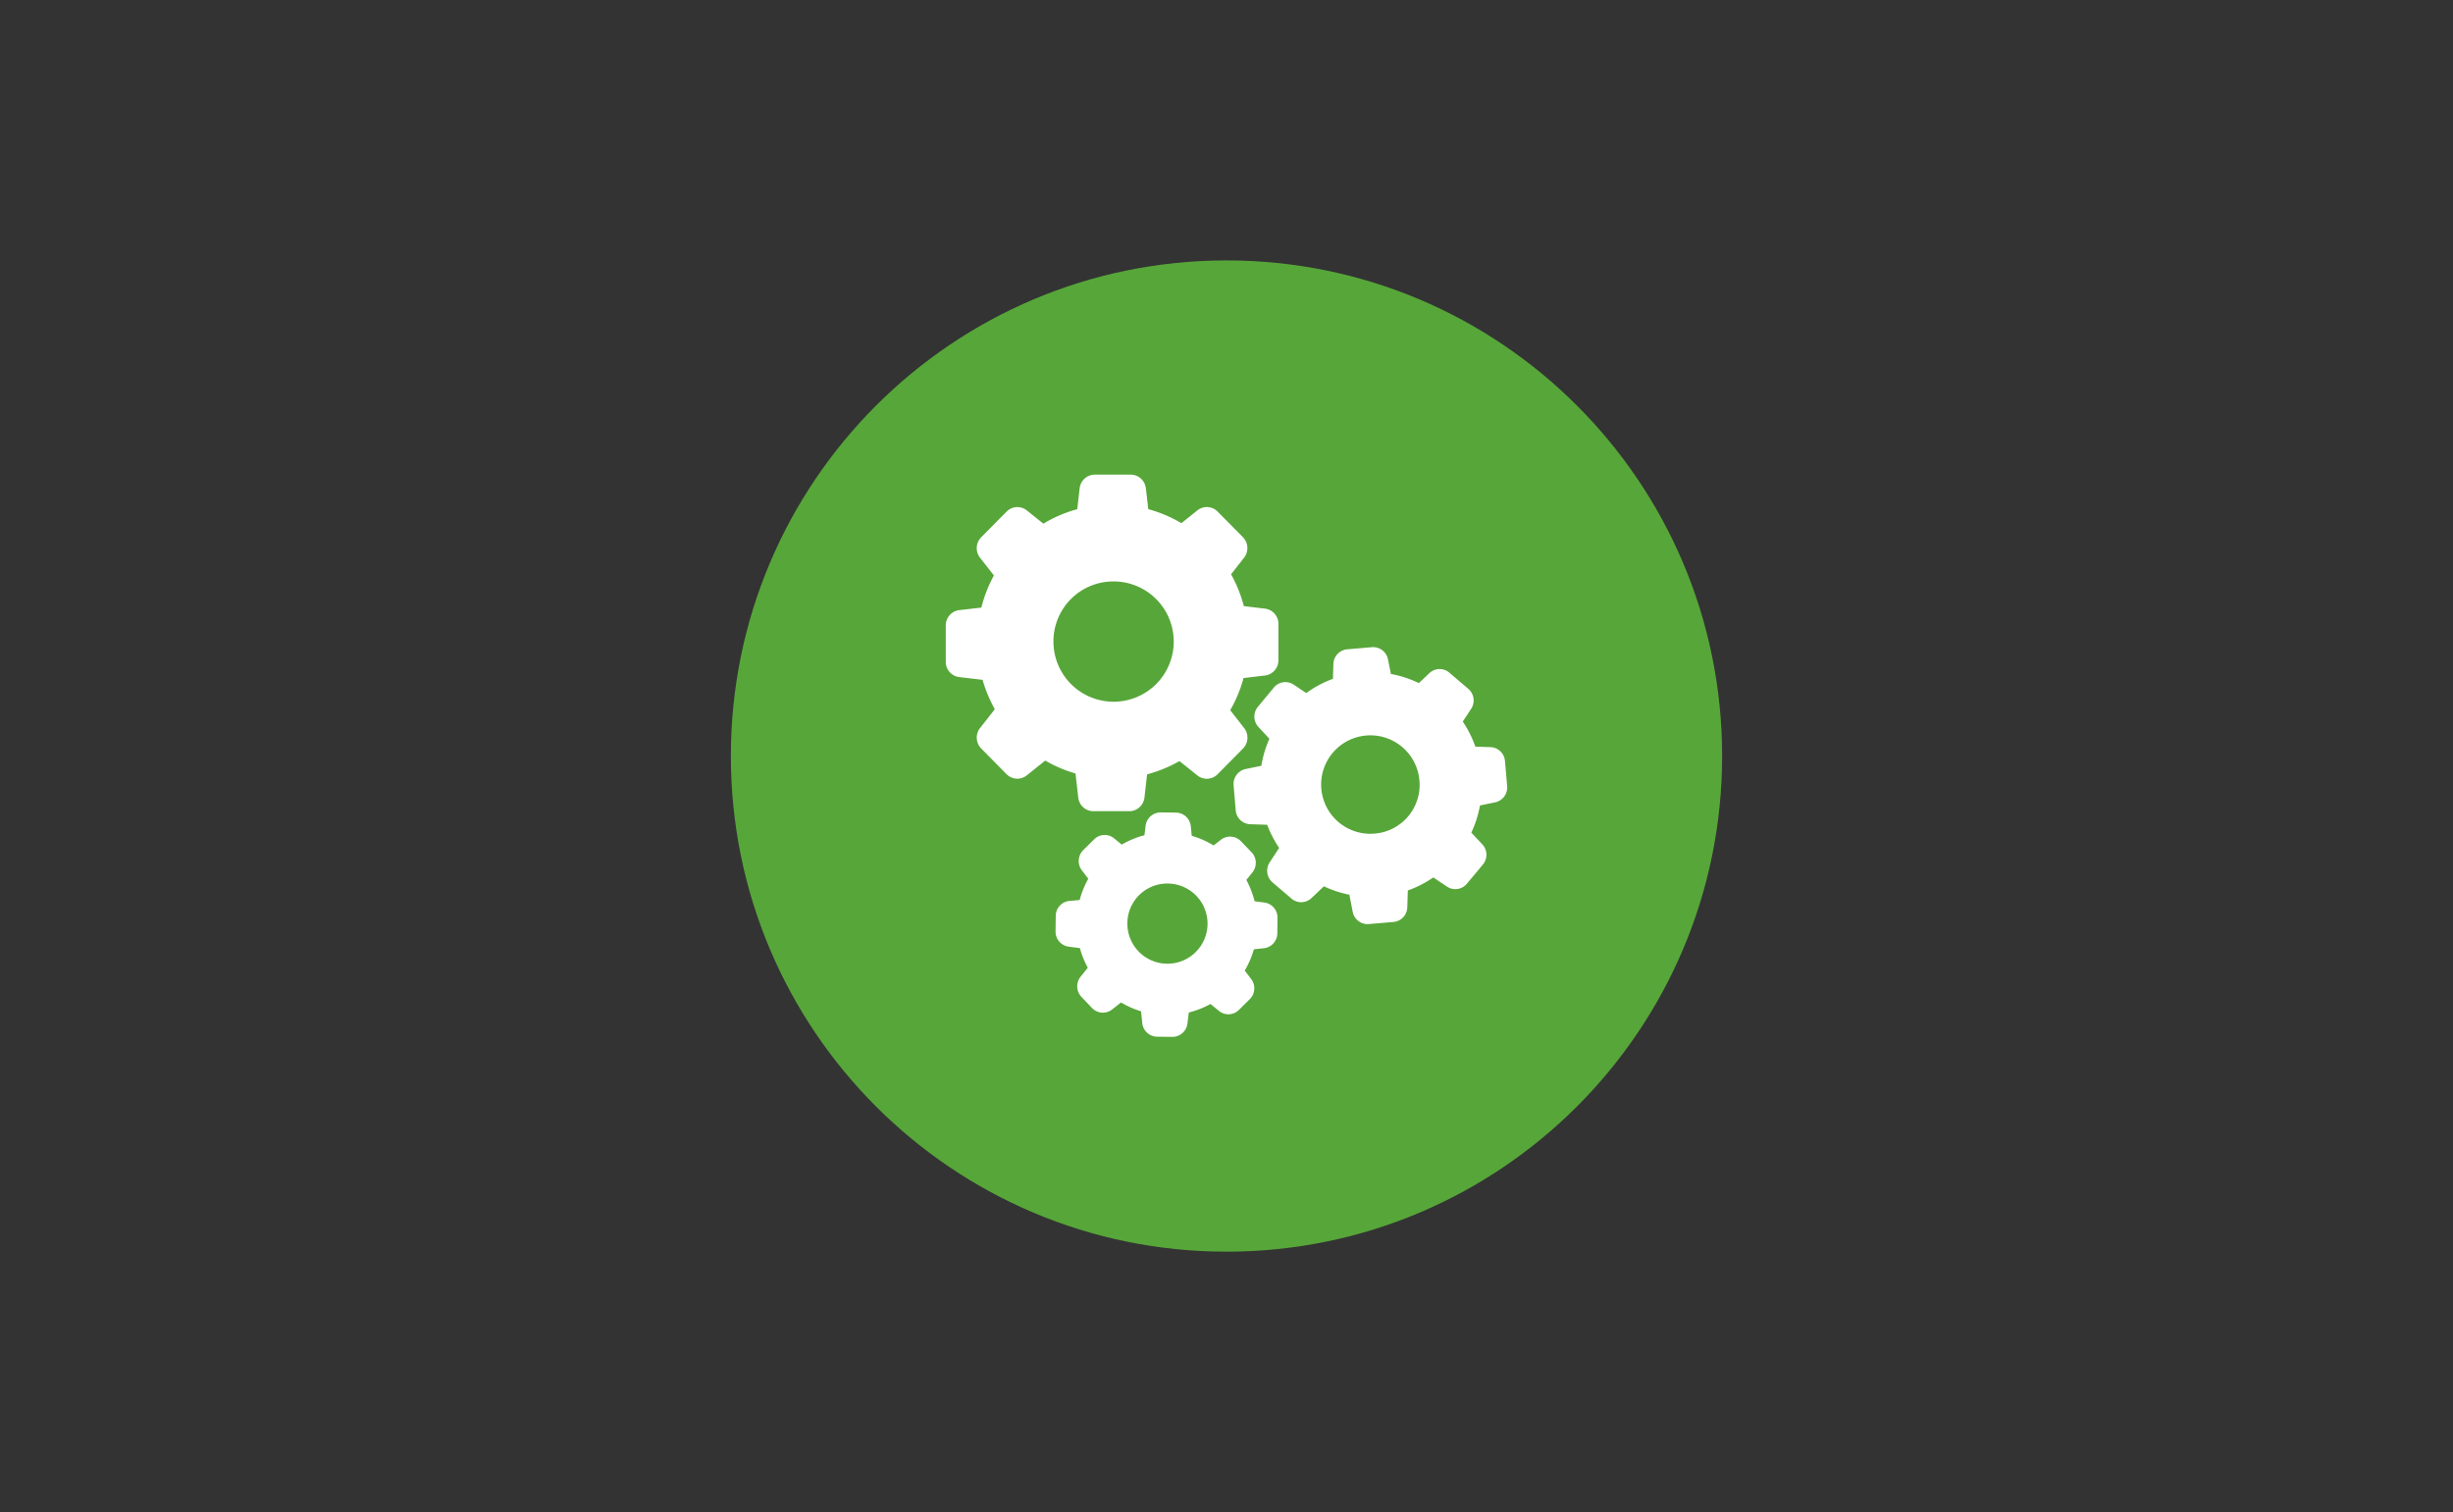
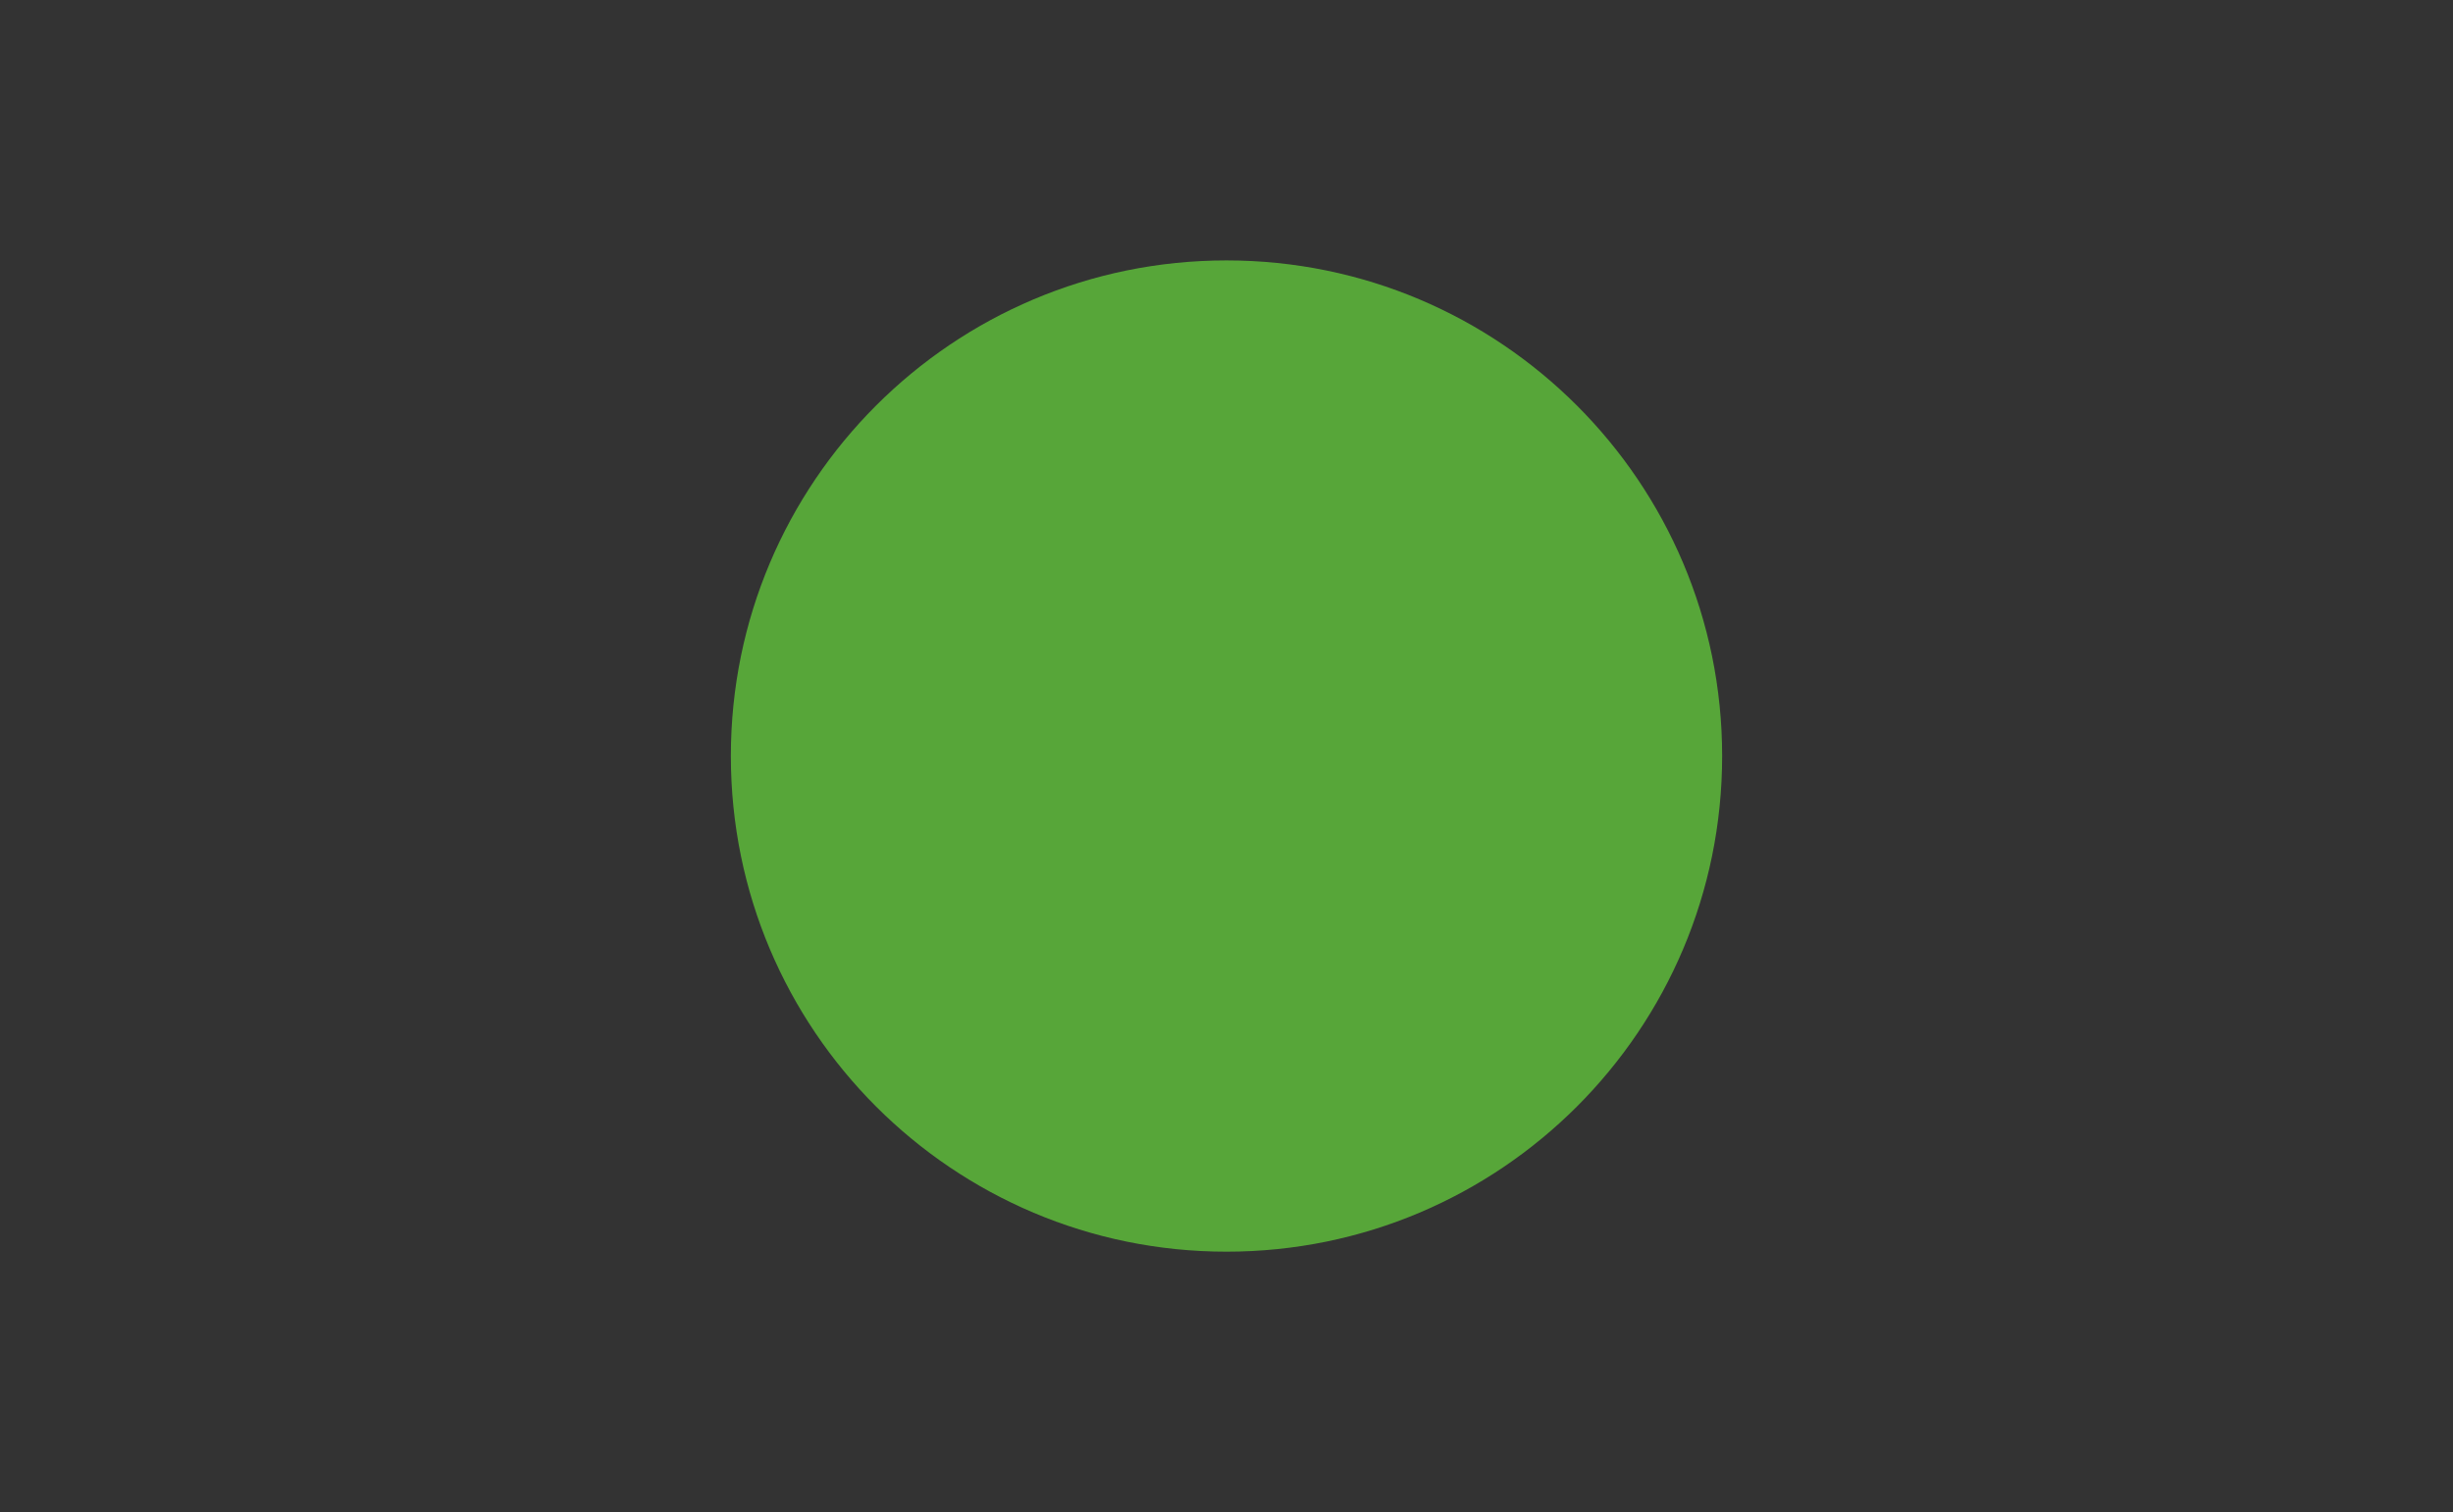
<svg xmlns="http://www.w3.org/2000/svg" id="ecoraster" viewBox="0 0 1460 900">
  <rect x="0" y="0" width="1460" height="900" fill="#333333" stroke="none" />
  <defs>
    <style>.cls-1{fill:none;}.cls-2{fill:#57a639;}.cls-3{clip-path:url(#clip-path);}.cls-4{fill:#fff;}</style>
    <clipPath id="clip-path">
-       <rect class="cls-1" x="562.88" y="282.5" width="334.23" height="335" />
-     </clipPath>
+       </clipPath>
  </defs>
  <title>verlegung</title>
  <path class="cls-2" d="M730,745c162.92,0,295-132.08,295-295S892.92,155,730,155,435,287.08,435,450,567.08,745,730,745" />
  <g class="cls-3">
    <path class="cls-4" d="M584.82,404.64a83.18,83.18,0,0,0,7.28,17.48l-8.78,11.21a9.26,9.26,0,0,0,.68,12.18l15.12,15.31a9,9,0,0,0,12,.68l11-8.81a79.53,79.53,0,0,0,18,7.69l1.65,14.33a9.11,9.11,0,0,0,9,8.12h21.4a9.11,9.11,0,0,0,9-8.12l1.57-13.82A80.53,80.53,0,0,0,702,453l10.65,8.52a9,9,0,0,0,12.05-.69l15.12-15.3a9.24,9.24,0,0,0,.68-12.19l-8.28-10.62a80.82,80.82,0,0,0,7.93-19.15l12.75-1.49a9.14,9.14,0,0,0,8-9.1V371.35a9.14,9.14,0,0,0-8-9.1l-12.58-1.49a80.81,80.81,0,0,0-7.6-18.93l7.75-9.9a9.3,9.3,0,0,0-.68-12.19L724.7,304.48a9,9,0,0,0-12.05-.69l-9.5,7.61a79.42,79.42,0,0,0-19.68-8.34L682,290.62a9.11,9.11,0,0,0-9-8.12h-21.4a9.11,9.11,0,0,0-9,8.12l-1.43,12.44A79.12,79.12,0,0,0,621,311.69l-9.86-7.9a9,9,0,0,0-12,.69L584,319.78a9.24,9.24,0,0,0-.68,12.19l8.24,10.55a79.44,79.44,0,0,0-7.46,19.11l-13.19,1.52a9.14,9.14,0,0,0-8,9.11v21.65a9.13,9.13,0,0,0,8,9.1Zm77.54-58.57A35.8,35.8,0,1,1,627,381.87a35.64,35.64,0,0,1,35.38-35.8Zm0,0" />
    <path class="cls-4" d="M873.92,410l-11.29-9.64a8.85,8.85,0,0,0-11.9.32l-6.24,5.91a64.46,64.46,0,0,0-16.63-5.44l-1.76-8.7a9,9,0,0,0-9.53-7.25l-14.73,1.27a9,9,0,0,0-8.21,8.74l-.29,8.84a64.79,64.79,0,0,0-15.88,8.45l-7.46-5a8.89,8.89,0,0,0-11.79,1.7l-9.53,11.5a9.11,9.11,0,0,0,.32,12l6.52,7a67.86,67.86,0,0,0-4.8,16.1l-9.32,1.92a9.1,9.1,0,0,0-7.17,9.65l1.25,14.9a9,9,0,0,0,8.64,8.31l10.08.32a66.44,66.44,0,0,0,7.13,13.78l-5.63,8.6a9.13,9.13,0,0,0,1.69,11.93l11.29,9.65a8.86,8.86,0,0,0,11.9-.33l7.38-7a64.13,64.13,0,0,0,15.17,5l2,10.23a9,9,0,0,0,9.54,7.25l14.73-1.26a9,9,0,0,0,8.21-8.74l.32-10a66.37,66.37,0,0,0,15.16-7.76l8.14,5.44A8.89,8.89,0,0,0,873.06,526l9.54-11.42a9.11,9.11,0,0,0-.32-12l-6.56-7a66.28,66.28,0,0,0,5.16-16.17l9-1.85a9.1,9.1,0,0,0,7.17-9.65L895.75,453a9,9,0,0,0-8.63-8.31l-9-.29a66.35,66.35,0,0,0-7.49-14.94l4.91-7.47a9.09,9.09,0,0,0-1.62-12ZM818.4,496.14a29.3,29.3,0,1,1,26.42-31.66,29.07,29.07,0,0,1-26.42,31.66Zm0,0" />
  </g>
-   <path class="cls-4" d="M636.37,536.25a9,9,0,0,0-8,8.92l-.11,9.17a9,9,0,0,0,7.82,9.11l6.66.87A52.94,52.94,0,0,0,647.45,576l-4.31,5.37a9.13,9.13,0,0,0,.54,12L650,600a8.88,8.88,0,0,0,11.9.84l5.34-4.17a52.15,52.15,0,0,0,11.9,5.25l.72,7a9,9,0,0,0,8.82,8.12l9.06.11a9,9,0,0,0,9-7.91l.83-6.6a53.77,53.77,0,0,0,12.9-5.07l5,4.09a8.86,8.86,0,0,0,11.9-.54l6.49-6.42a9.13,9.13,0,0,0,.82-12l-3.83-5a53.38,53.38,0,0,0,5.45-12.69l5.95-.62a9,9,0,0,0,8-8.92l.1-9.18a9,9,0,0,0-7.81-9.1l-5.81-.76a55.06,55.06,0,0,0-4.91-12.69l3.62-4.5a9.12,9.12,0,0,0-.54-12l-6.34-6.56a8.87,8.87,0,0,0-11.9-.84l-4.34,3.37a52.31,52.31,0,0,0-13-5.72l-.57-5.7a9,9,0,0,0-8.82-8.12l-9.07-.11a9,9,0,0,0-9,7.91l-.71,5.65a54,54,0,0,0-13.52,5.59l-4.48-3.7a8.86,8.86,0,0,0-11.9.54l-6.52,6.46a9.14,9.14,0,0,0-.83,12l3.84,5a53.68,53.68,0,0,0-5.13,12.69Zm58.54-10.37A23.86,23.86,0,1,1,671,549.45a23.75,23.75,0,0,1,23.88-23.57Zm0,0" />
</svg>